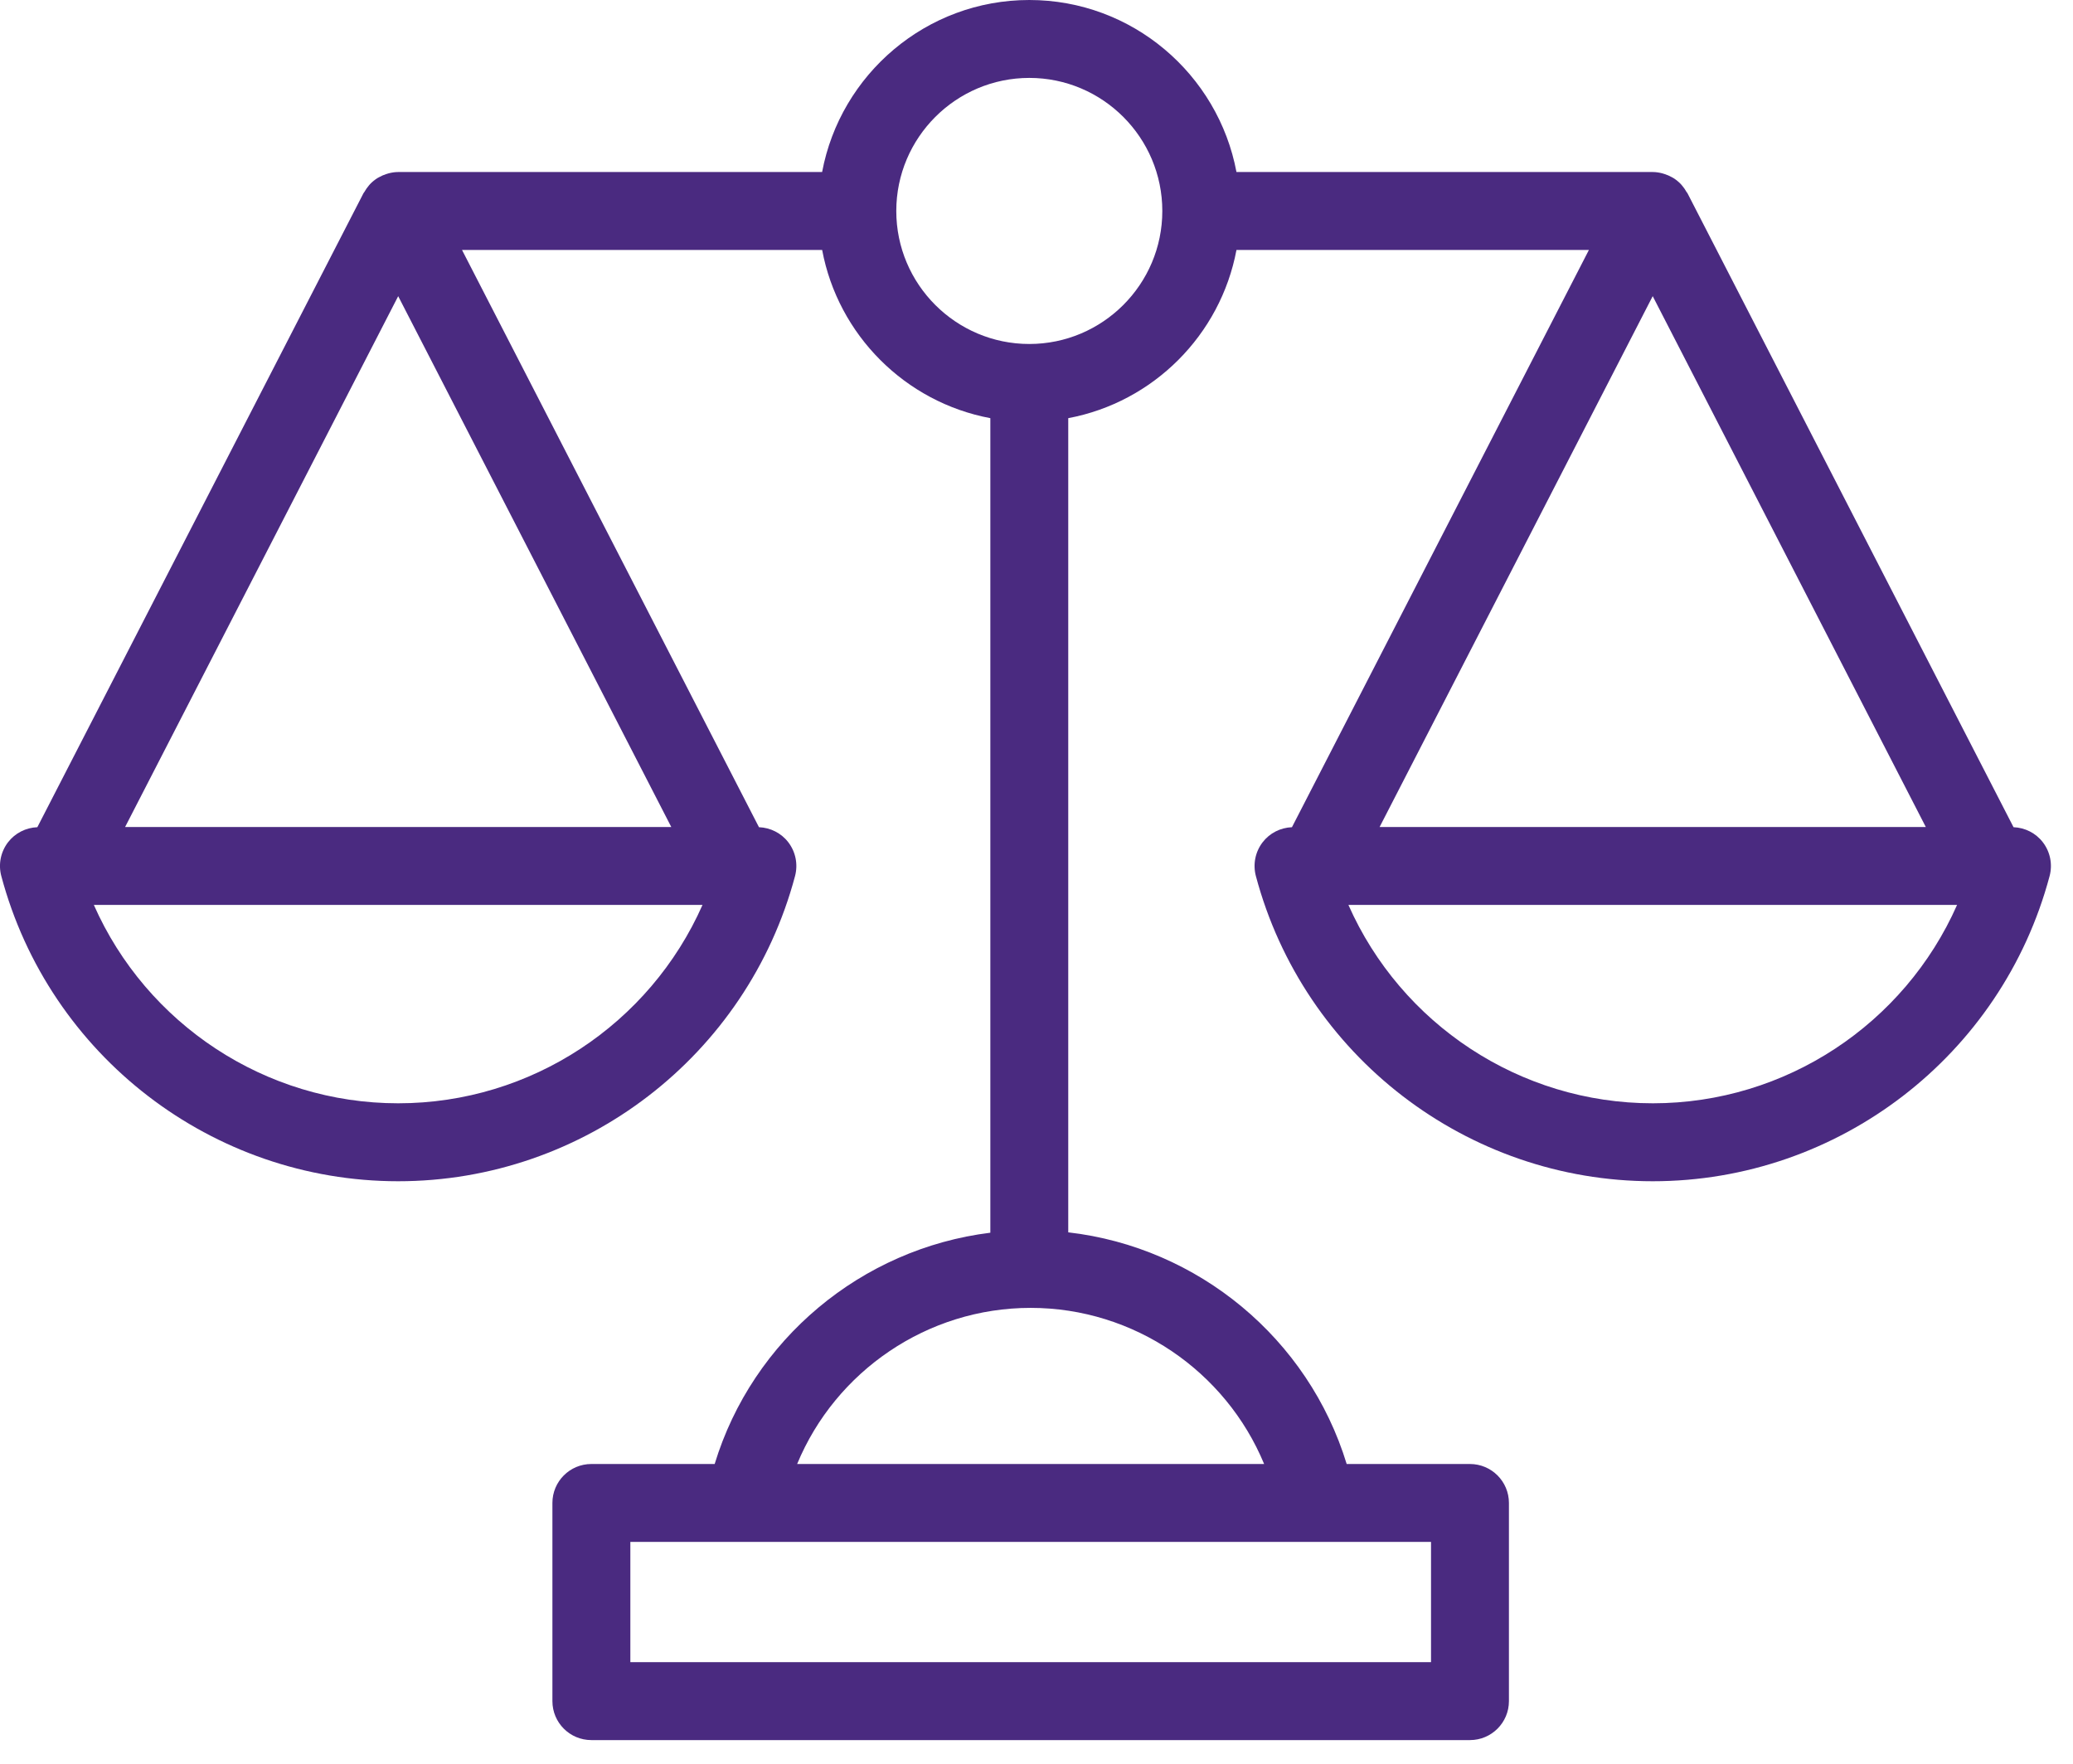
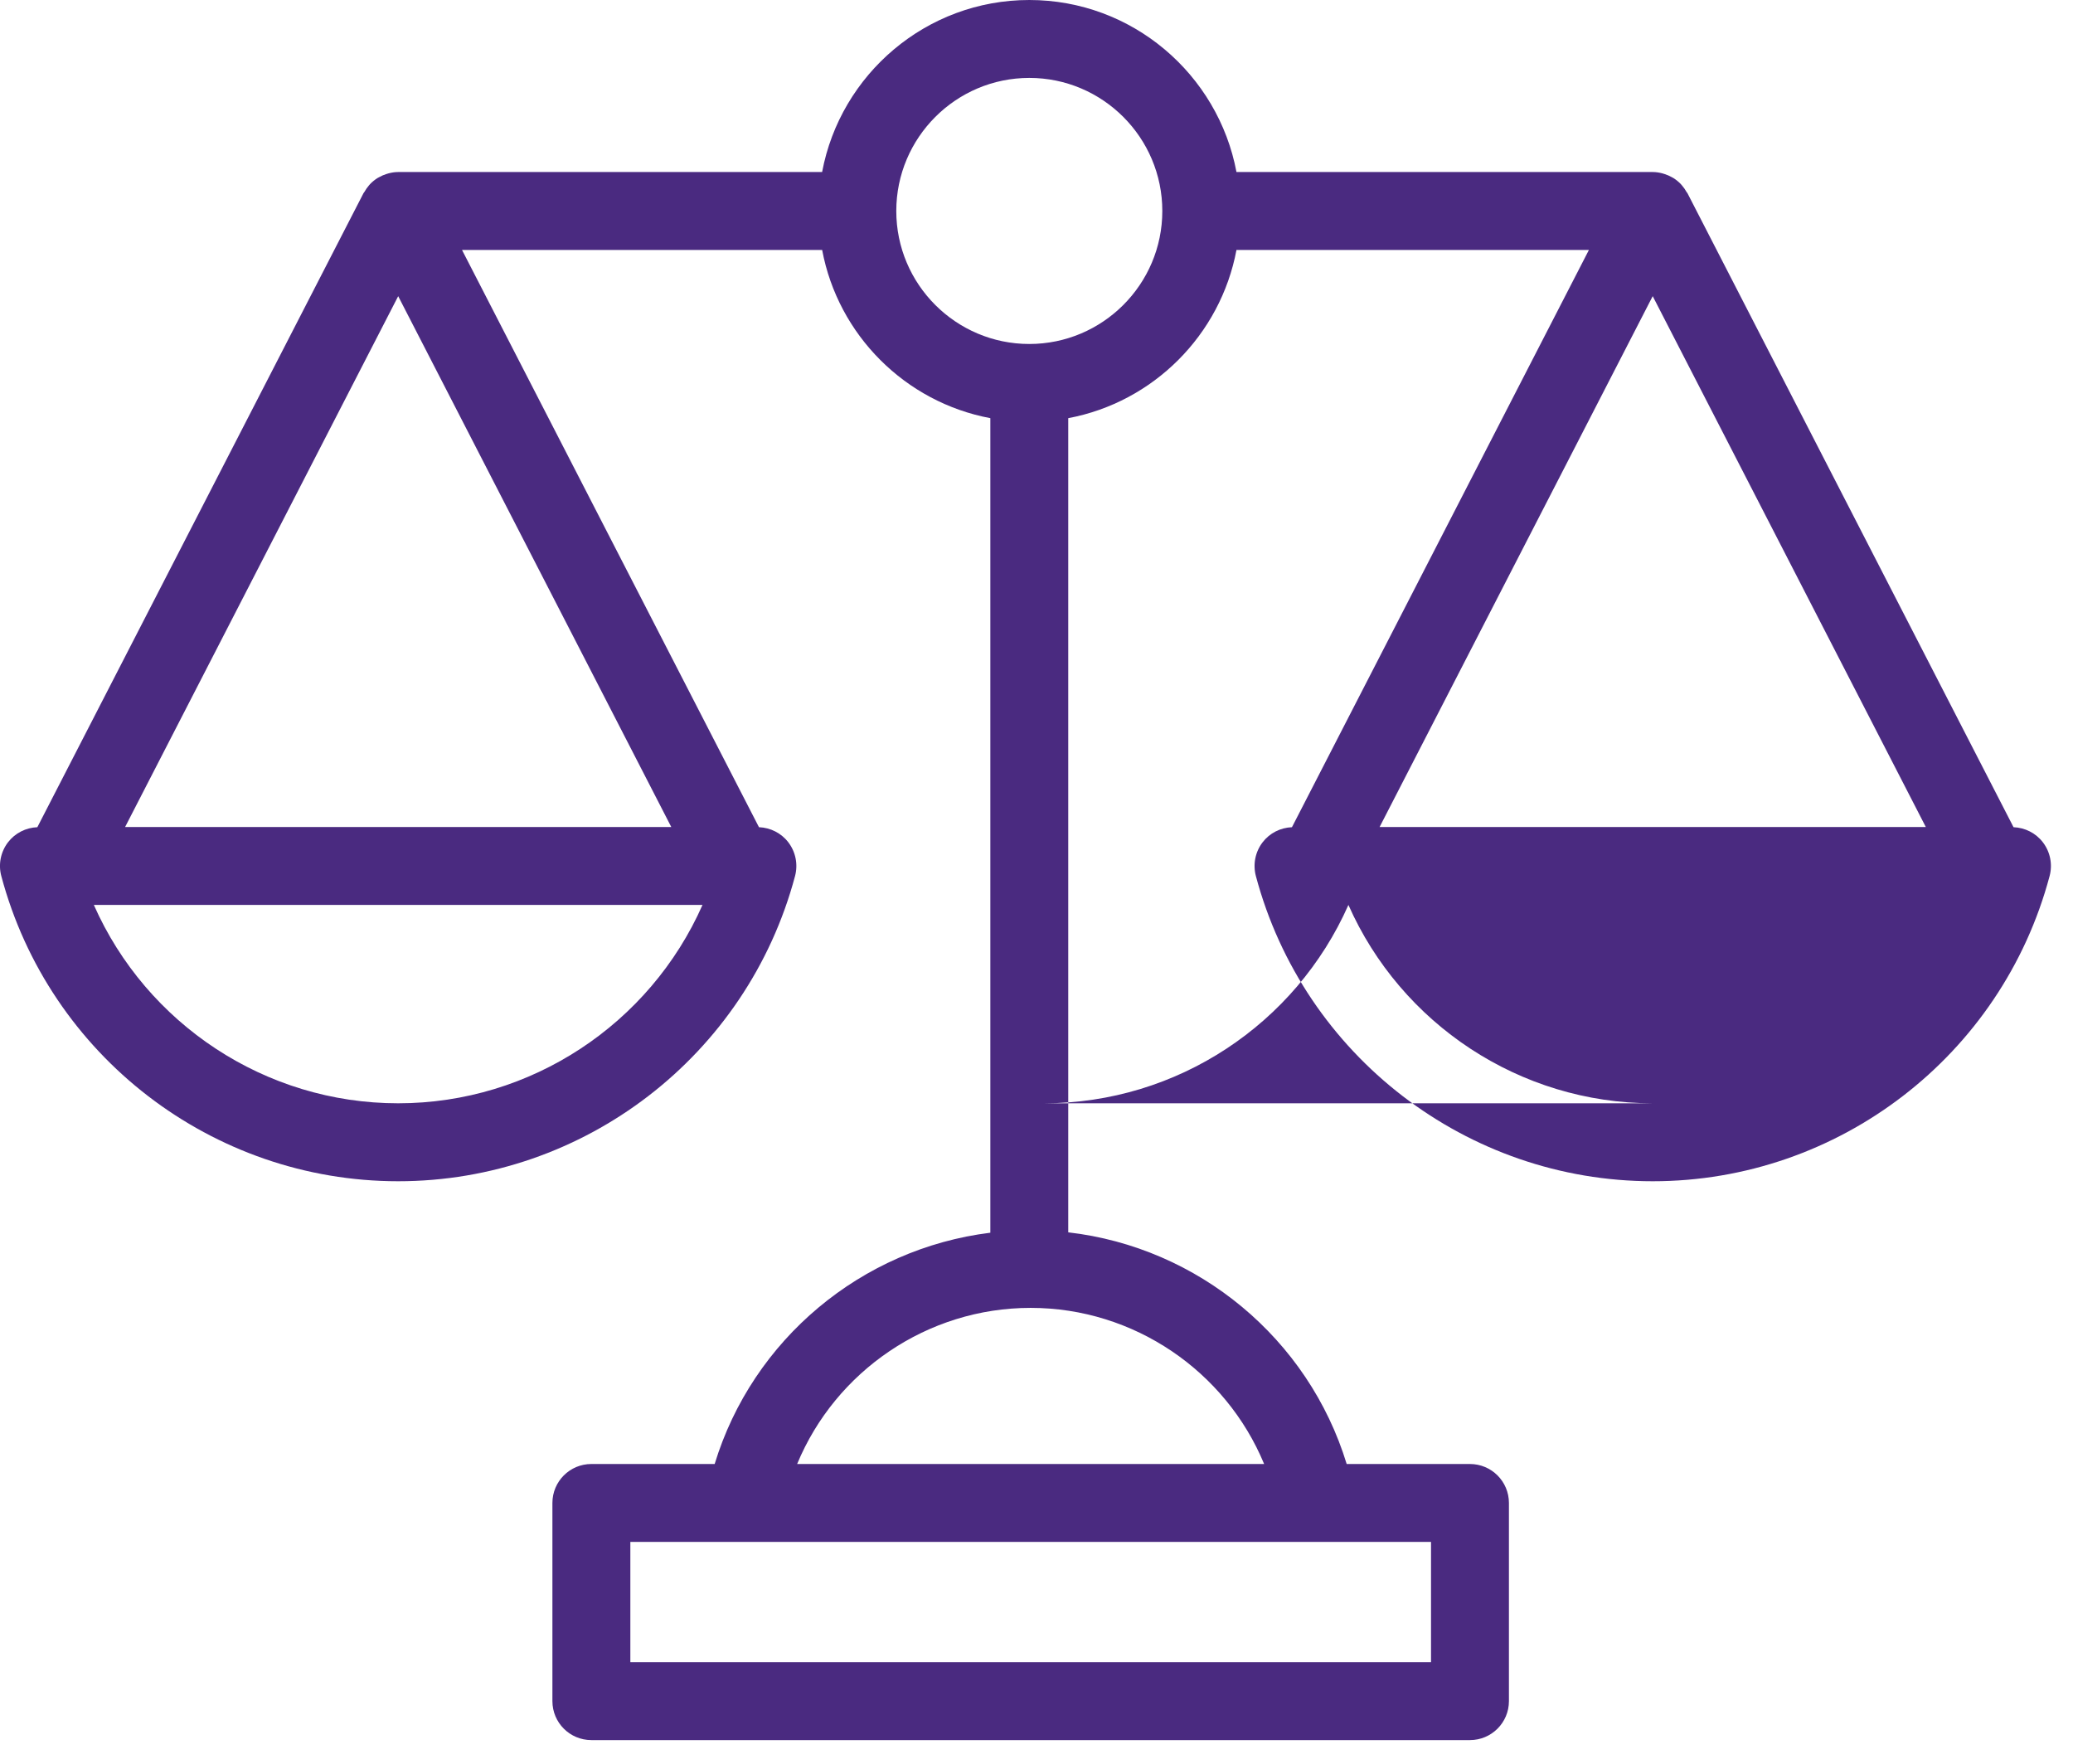
<svg xmlns="http://www.w3.org/2000/svg" width="67" height="57" viewBox="0 0 67 57">
  <g fill="none" fill-rule="evenodd">
    <g fill="#4A2A80">
      <g>
-         <path d="M76.902 1171.217c-.227-.296-.575-.471-.947-.486l-10.54-20.49c-.008-.013-.019-.022-.027-.035-.043-.077-.093-.149-.15-.215-.013-.014-.023-.03-.037-.043-.07-.073-.149-.137-.235-.192-.019-.012-.039-.021-.058-.032-.072-.04-.147-.073-.226-.098-.026-.009-.05-.018-.077-.024-.1-.026-.203-.043-.31-.043H50.84c-.593-3.159-3.368-5.559-6.696-5.559-3.329 0-6.103 2.4-6.696 5.559H23.746c-.108 0-.21.017-.31.043-.027.006-.052.015-.078.024-.079.025-.154.058-.225.098-.02.011-.04.02-.059.032-.086.055-.165.119-.235.192-.014.013-.024.029-.037.043-.057.066-.107.138-.15.215-.008.013-.019.022-.026.035l-10.542 20.49c-.372.015-.719.19-.947.486-.238.31-.319.714-.218 1.092 1.548 5.807 6.822 9.863 12.827 9.863 6.004 0 11.28-4.056 12.827-9.863.1-.378.02-.782-.219-1.092-.227-.296-.575-.471-.947-.486l-9.598-18.654h11.64c.515 2.75 2.685 4.92 5.436 5.436v26.322c-4.166.515-7.684 3.45-8.91 7.474H29.99c-.696 0-1.259.564-1.259 1.259v6.404c0 .696.563 1.259 1.26 1.259h28.395c.695 0 1.26-.563 1.26-1.259v-6.404c0-.695-.565-1.259-1.26-1.259h-3.984c-1.237-4.052-4.796-7.002-8.999-7.486v-26.31c2.75-.516 4.92-2.686 5.437-5.436h11.391l-9.598 18.654c-.372.015-.72.19-.947.486-.239.31-.319.714-.219 1.092 1.548 5.807 6.823 9.863 12.827 9.863 6.005 0 11.28-4.057 12.827-9.864.1-.378.02-.781-.219-1.091zm-3.78-.492H55.466l8.827-17.155 8.827 17.155zm-49.376-17.155l8.827 17.155H14.92l8.827-17.155zm0 26.083c-4.299 0-8.136-2.566-9.836-6.41h19.672c-1.7 3.844-5.538 6.41-9.836 6.41zm33.381 18.06H31.25v-3.886h25.878v3.886zm-5.393-6.404H36.641c1.241-2.997 4.204-5.045 7.547-5.045 3.342 0 6.305 2.048 7.546 5.045zm-7.59-36.193c-2.37 0-4.299-1.928-4.299-4.298 0-2.371 1.93-4.3 4.3-4.3s4.298 1.929 4.298 4.3c0 2.37-1.929 4.298-4.299 4.298zm20.15 24.537c-4.298 0-8.135-2.566-9.836-6.41H74.13c-1.7 3.844-5.537 6.41-9.836 6.41z" transform="translate(-250 -1145) translate(239.123 1)" />
+         <path d="M76.902 1171.217c-.227-.296-.575-.471-.947-.486l-10.54-20.49c-.008-.013-.019-.022-.027-.035-.043-.077-.093-.149-.15-.215-.013-.014-.023-.03-.037-.043-.07-.073-.149-.137-.235-.192-.019-.012-.039-.021-.058-.032-.072-.04-.147-.073-.226-.098-.026-.009-.05-.018-.077-.024-.1-.026-.203-.043-.31-.043H50.84c-.593-3.159-3.368-5.559-6.696-5.559-3.329 0-6.103 2.4-6.696 5.559H23.746c-.108 0-.21.017-.31.043-.027.006-.052.015-.078.024-.079.025-.154.058-.225.098-.02.011-.04.02-.059.032-.086.055-.165.119-.235.192-.014.013-.024.029-.037.043-.057.066-.107.138-.15.215-.008.013-.019.022-.026.035l-10.542 20.49c-.372.015-.719.19-.947.486-.238.31-.319.714-.218 1.092 1.548 5.807 6.822 9.863 12.827 9.863 6.004 0 11.28-4.056 12.827-9.863.1-.378.02-.782-.219-1.092-.227-.296-.575-.471-.947-.486l-9.598-18.654h11.64c.515 2.75 2.685 4.92 5.436 5.436v26.322c-4.166.515-7.684 3.45-8.91 7.474H29.99c-.696 0-1.259.564-1.259 1.259v6.404c0 .696.563 1.259 1.26 1.259h28.395c.695 0 1.26-.563 1.26-1.259v-6.404c0-.695-.565-1.259-1.26-1.259h-3.984c-1.237-4.052-4.796-7.002-8.999-7.486v-26.31c2.75-.516 4.92-2.686 5.437-5.436h11.391l-9.598 18.654c-.372.015-.72.19-.947.486-.239.31-.319.714-.219 1.092 1.548 5.807 6.823 9.863 12.827 9.863 6.005 0 11.28-4.057 12.827-9.864.1-.378.02-.781-.219-1.091zm-3.78-.492H55.466l8.827-17.155 8.827 17.155zm-49.376-17.155l8.827 17.155H14.92l8.827-17.155zm0 26.083c-4.299 0-8.136-2.566-9.836-6.41h19.672c-1.7 3.844-5.538 6.41-9.836 6.41zm33.381 18.06H31.25v-3.886h25.878v3.886zm-5.393-6.404H36.641c1.241-2.997 4.204-5.045 7.547-5.045 3.342 0 6.305 2.048 7.546 5.045zm-7.59-36.193c-2.37 0-4.299-1.928-4.299-4.298 0-2.371 1.93-4.3 4.3-4.3s4.298 1.929 4.298 4.3c0 2.37-1.929 4.298-4.299 4.298zm20.15 24.537c-4.298 0-8.135-2.566-9.836-6.41c-1.7 3.844-5.537 6.41-9.836 6.41z" transform="translate(-250 -1145) translate(239.123 1)" />
      </g>
    </g>
  </g>
</svg>